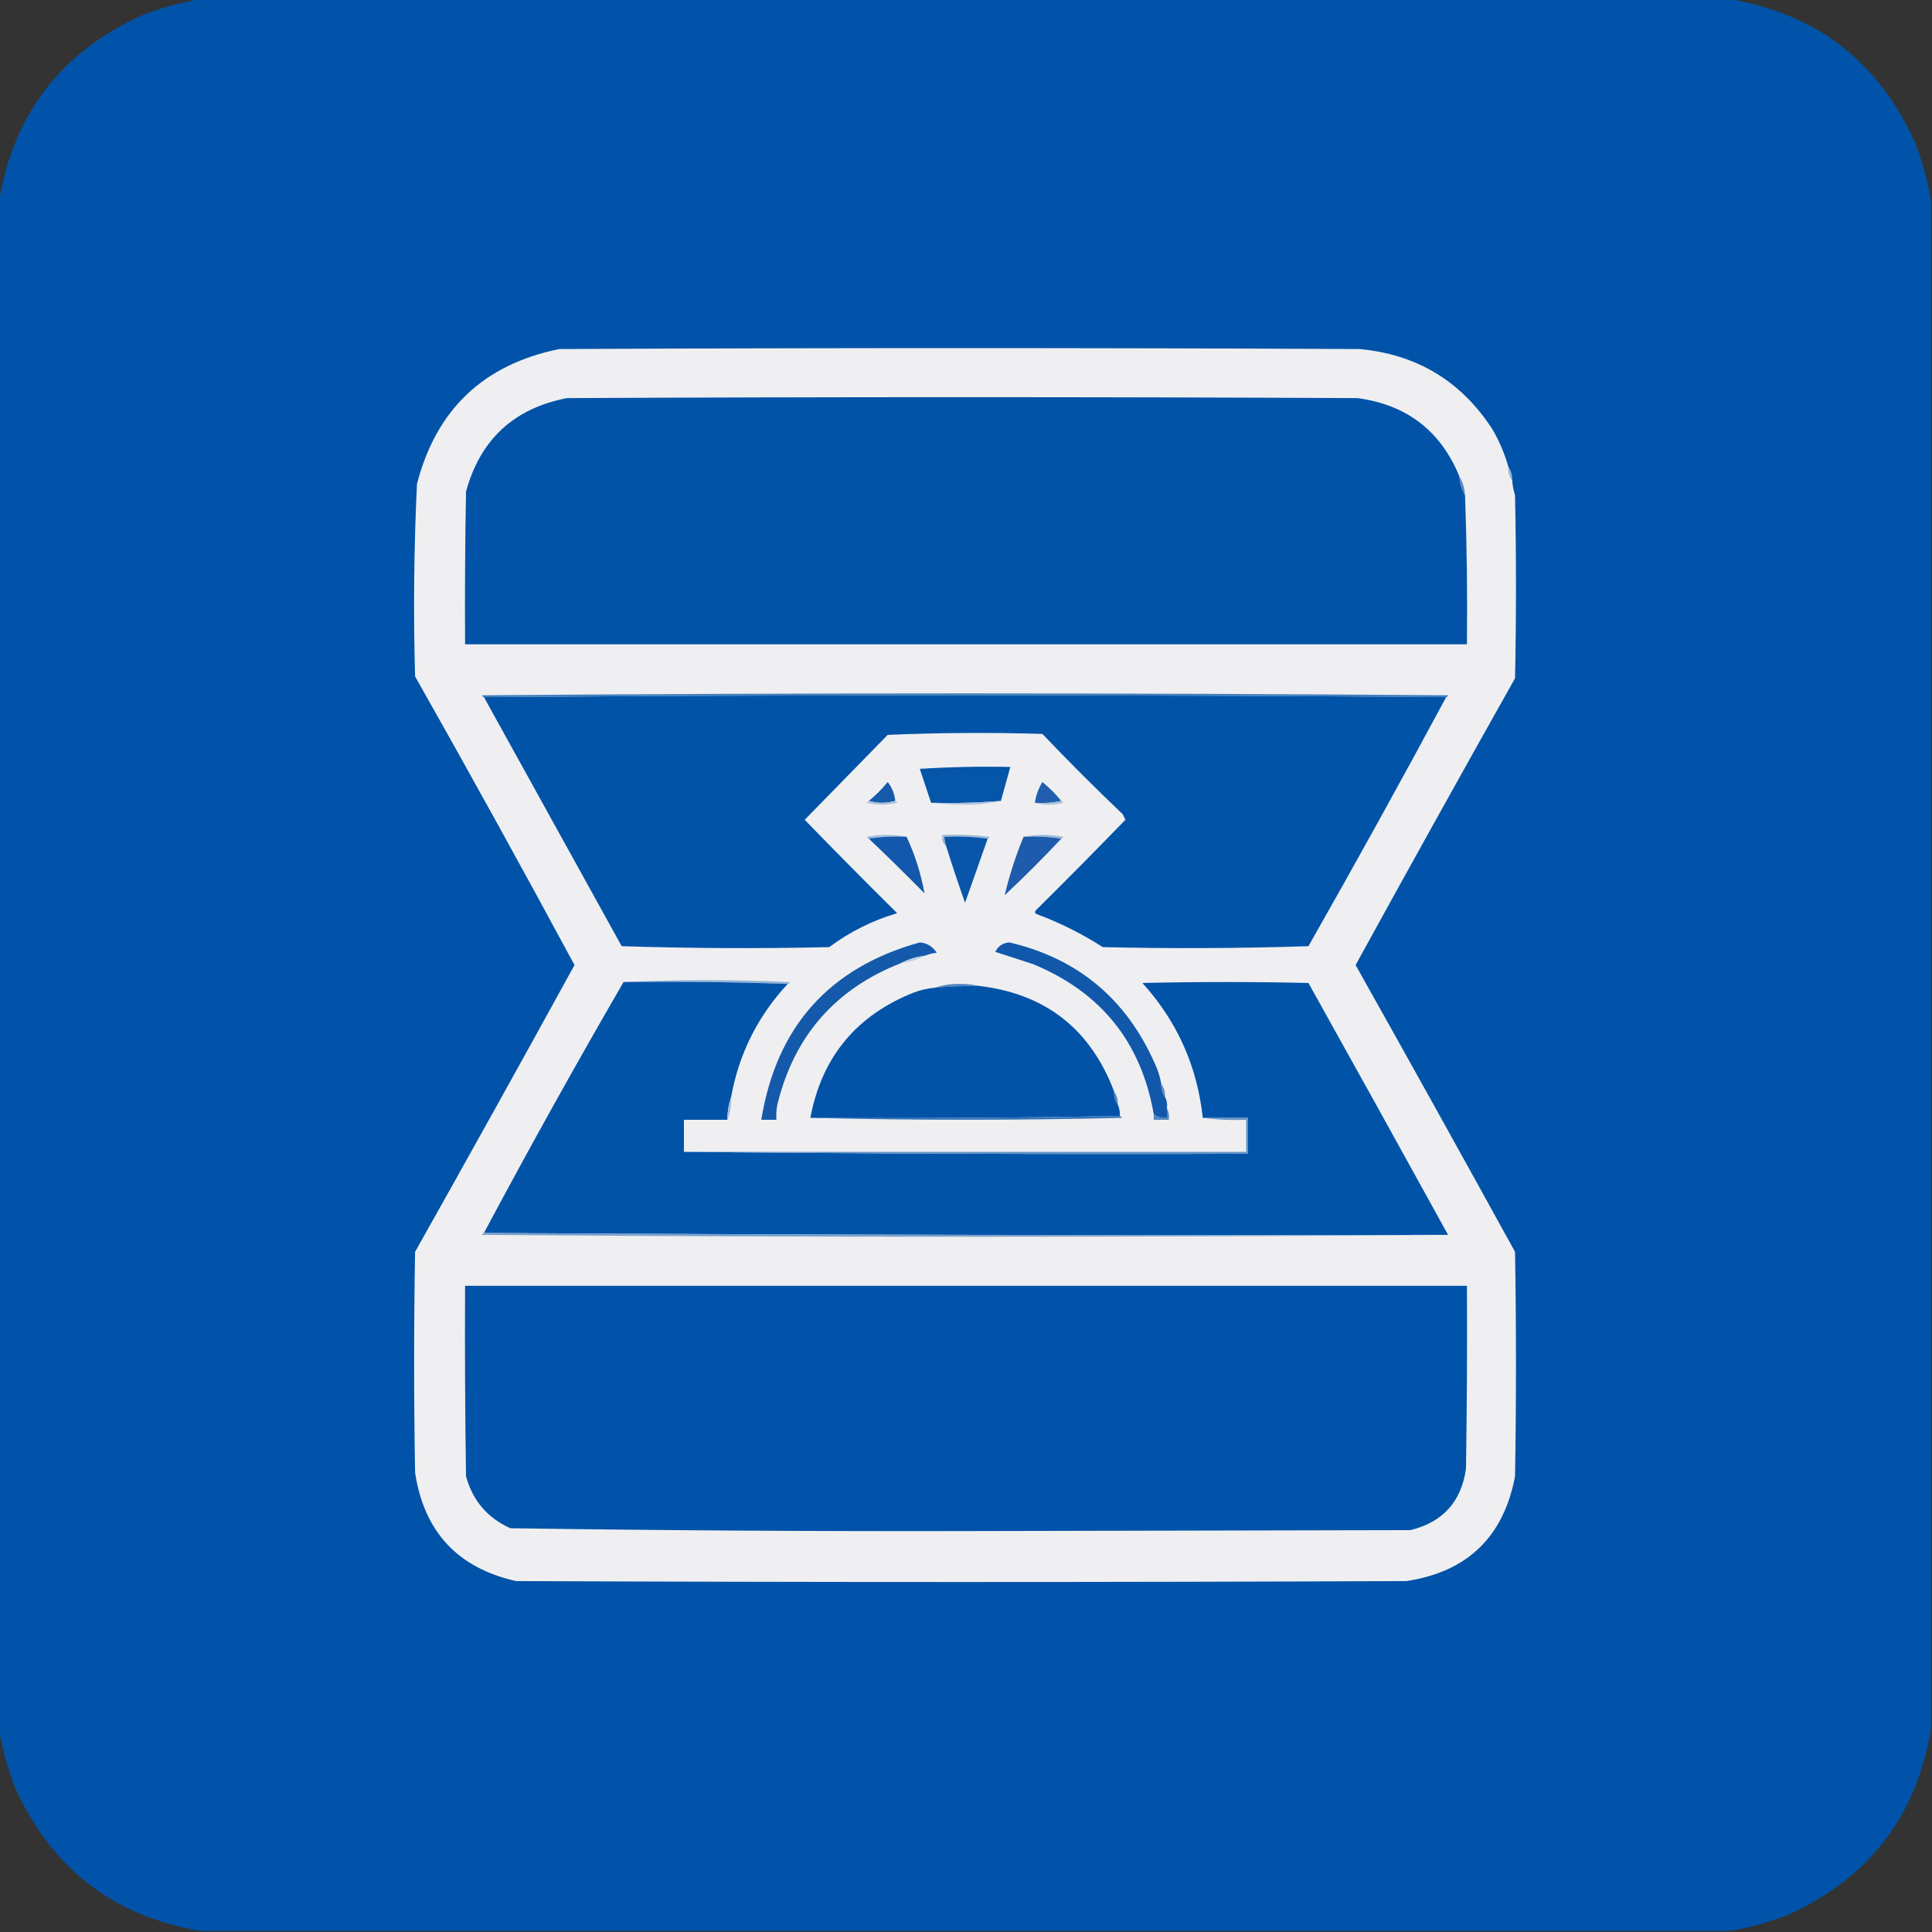
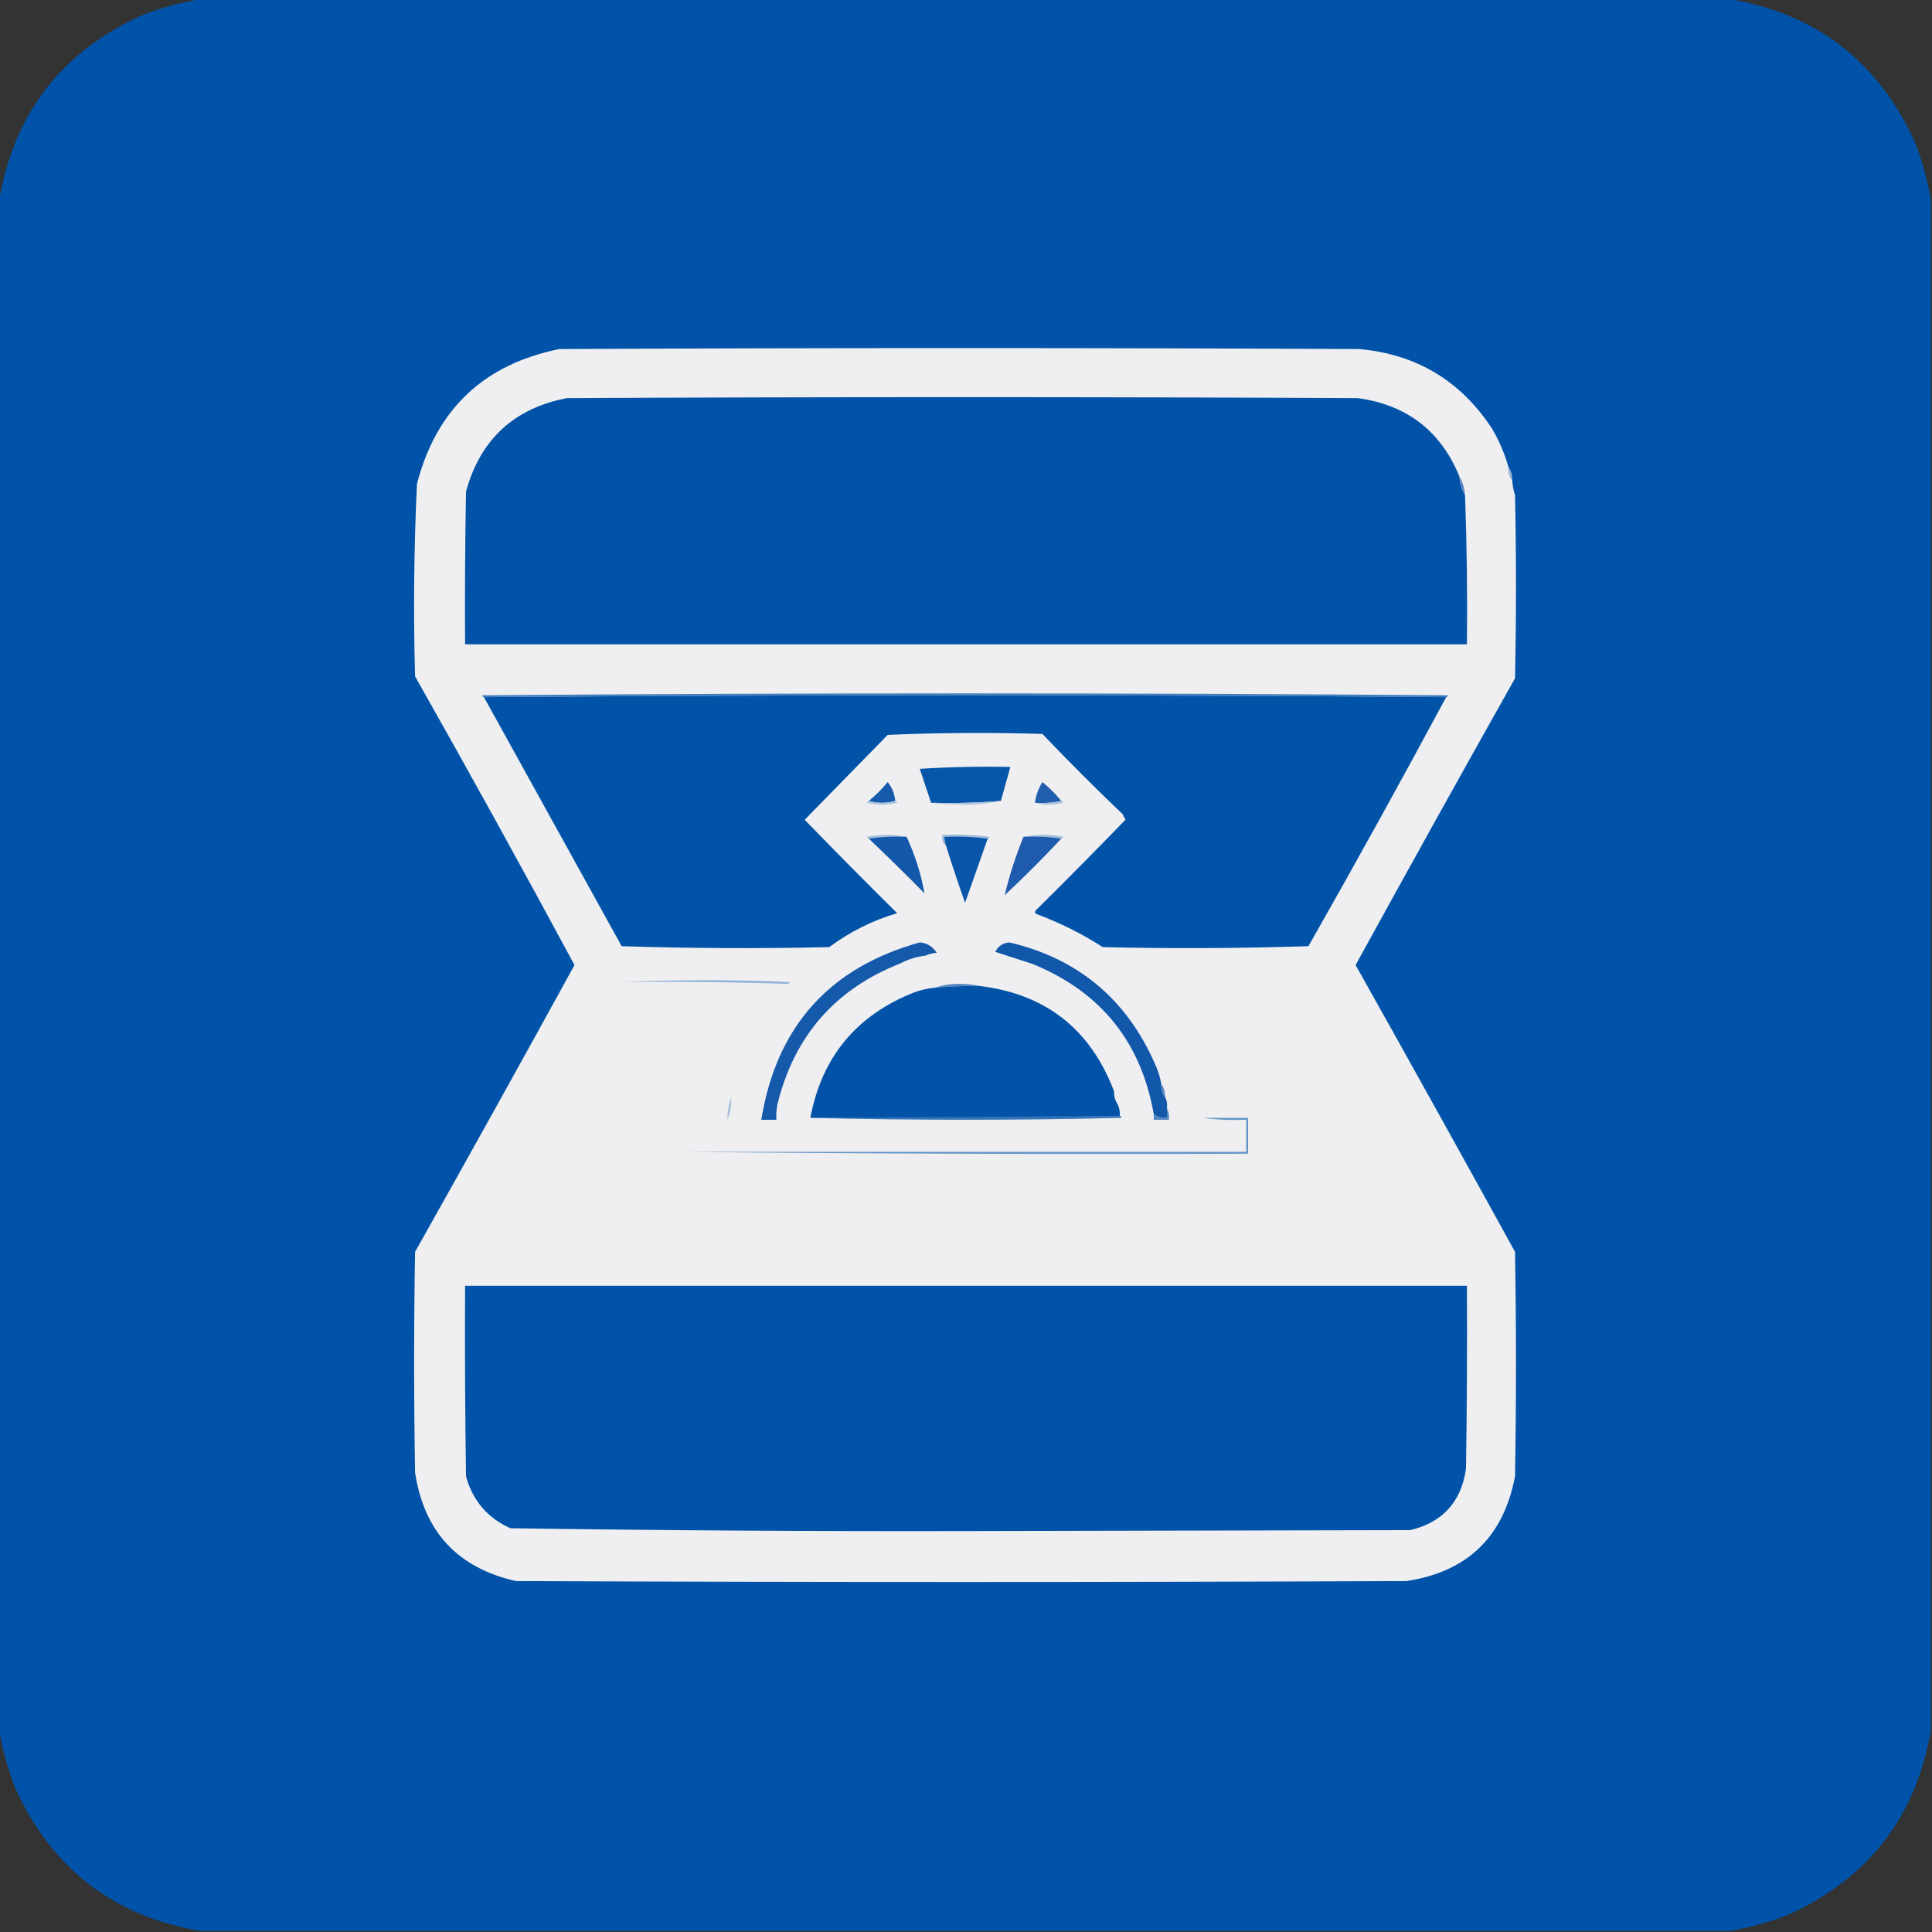
<svg xmlns="http://www.w3.org/2000/svg" version="1.1" width="1024px" height="1024px" style="shape-rendering:geometricPrecision; text-rendering:geometricPrecision; image-rendering:optimizeQuality; fill-rule:evenodd; clip-rule:evenodd">
  <rect width="100%" height="100%" fill="#333333" stroke="none" />
  <g>
    <path style="opacity:0.999" fill="#0053a8" d="M 106.5,-0.5 C 376.5,-0.5 646.5,-0.5 916.5,-0.5C 962.791,7.28 995.624,32.614 1015,75.5C 1018.93,85.672 1021.76,96.006 1023.5,106.5C 1023.5,376.5 1023.5,646.5 1023.5,916.5C 1015.72,962.791 990.386,995.624 947.5,1015C 937.328,1018.93 926.994,1021.76 916.5,1023.5C 646.5,1023.5 376.5,1023.5 106.5,1023.5C 60.209,1015.72 27.376,990.386 8,947.5C 4.075,937.328 1.242,926.994 -0.5,916.5C -0.5,646.5 -0.5,376.5 -0.5,106.5C 7.28,60.209 32.614,27.376 75.5,8C 85.672,4.075 96.006,1.242 106.5,-0.5 Z" />
  </g>
  <g>
    <path style="opacity:1" fill="#efeff1" d="M 799.5,247.5 C 799.41,250.152 800.076,252.485 801.5,254.5C 801.678,257.216 802.178,259.883 803,262.5C 803.667,294.833 803.667,327.167 803,359.5C 774.58,410.005 746.413,460.672 718.5,511.5C 746.867,562.039 775.034,612.706 803,663.5C 803.667,703.167 803.667,742.833 803,782.5C 796.932,814.568 777.765,833.068 745.5,838C 588.167,838.667 430.833,838.667 273.5,838C 242.596,831.043 224.763,811.876 220,780.5C 219.333,741.5 219.333,702.5 220,663.5C 248.437,612.957 276.604,562.291 304.5,511.5C 276.858,460.215 248.691,409.215 220,358.5C 219.049,324.47 219.383,290.47 221,256.5C 231.243,216.924 256.41,193.09 296.5,185C 437.833,184.333 579.167,184.333 720.5,185C 750.903,187.782 774.403,201.949 791,227.5C 794.679,233.852 797.512,240.519 799.5,247.5 Z" />
  </g>
  <g>
    <path style="opacity:1" fill="#0253a8" d="M 773.5,252.5 C 773.723,256.162 774.723,259.495 776.5,262.5C 777.464,288.808 777.797,315.141 777.5,341.5C 600.5,341.5 423.5,341.5 246.5,341.5C 246.333,314.498 246.5,287.498 247,260.5C 254.575,232.925 272.409,216.425 300.5,211C 440.167,210.333 579.833,210.333 719.5,211C 745.589,214.521 763.589,228.354 773.5,252.5 Z" />
  </g>
  <g>
    <path style="opacity:1" fill="#9db8d7" d="M 799.5,247.5 C 800.924,249.515 801.59,251.848 801.5,254.5C 800.076,252.485 799.41,250.152 799.5,247.5 Z" />
  </g>
  <g>
    <path style="opacity:1" fill="#5785c0" d="M 773.5,252.5 C 775.277,255.505 776.277,258.838 776.5,262.5C 774.723,259.495 773.723,256.162 773.5,252.5 Z" />
  </g>
  <g>
    <path style="opacity:1" fill="#437fbd" d="M 766.5,369.5 C 596.5,368.167 426.5,368.167 256.5,369.5C 255.957,369.44 255.624,369.107 255.5,368.5C 426.167,367.167 596.833,367.167 767.5,368.5C 767.376,369.107 767.043,369.44 766.5,369.5 Z" />
  </g>
  <g>
    <path style="opacity:1" fill="#0153a8" d="M 766.5,369.5 C 742.699,413.767 718.365,457.767 693.5,501.5C 657.171,502.667 620.838,502.833 584.5,502C 573.508,494.939 561.842,489.106 549.5,484.5C 548.479,483.998 548.312,483.332 549,482.5C 565.014,466.653 580.847,450.653 596.5,434.5C 596,433.5 595.5,432.5 595,431.5C 580.457,417.658 566.291,403.491 552.5,389C 525.161,388.167 497.827,388.333 470.5,389.5C 455.833,404.5 441.167,419.5 426.5,434.5C 442.653,451.153 458.986,467.653 475.5,484C 462.384,487.891 450.384,493.891 439.5,502C 402.829,502.833 366.162,502.667 329.5,501.5C 305.154,457.473 280.821,413.473 256.5,369.5C 426.5,368.167 596.5,368.167 766.5,369.5 Z" />
  </g>
  <g>
    <path style="opacity:1" fill="#0555a9" d="M 530.5,424.5 C 518.247,425.479 505.913,425.813 493.5,425.5C 491.508,419.511 489.508,413.511 487.5,407.5C 503.486,406.501 519.486,406.167 535.5,406.5C 533.833,412.5 532.167,418.5 530.5,424.5 Z" />
  </g>
  <g>
    <path style="opacity:1" fill="#215ead" d="M 562.5,424.5 C 558.03,425.486 553.363,425.819 548.5,425.5C 549.072,421.537 550.405,417.87 552.5,414.5C 556.188,417.521 559.521,420.854 562.5,424.5 Z" />
  </g>
  <g>
    <path style="opacity:1" fill="#165aab" d="M 474.5,424.5 C 469.833,425.833 465.167,425.833 460.5,424.5C 464.146,421.521 467.479,418.188 470.5,414.5C 472.793,417.364 474.126,420.698 474.5,424.5 Z" />
  </g>
  <g>
    <path style="opacity:1" fill="#adc4dd" d="M 460.5,424.5 C 465.167,425.833 469.833,425.833 474.5,424.5C 475.043,424.56 475.376,424.893 475.5,425.5C 470.167,426.833 464.833,426.833 459.5,425.5C 459.624,424.893 459.957,424.56 460.5,424.5 Z" />
  </g>
  <g>
    <path style="opacity:1" fill="#aec4dd" d="M 530.5,424.5 C 524.705,425.83 518.538,426.496 512,426.5C 505.657,426.5 499.491,426.166 493.5,425.5C 505.913,425.813 518.247,425.479 530.5,424.5 Z" />
  </g>
  <g>
    <path style="opacity:1" fill="#a9c1db" d="M 562.5,424.5 C 563.043,424.56 563.376,424.893 563.5,425.5C 558.348,426.814 553.348,426.814 548.5,425.5C 553.363,425.819 558.03,425.486 562.5,424.5 Z" />
  </g>
  <g>
    <path style="opacity:1" fill="#a0bcd9" d="M 480.5,443.5 C 473.646,443.176 466.979,443.509 460.5,444.5C 459.957,444.44 459.624,444.107 459.5,443.5C 466.656,442.181 473.656,442.181 480.5,443.5 Z" />
  </g>
  <g>
    <path style="opacity:1" fill="#9db9d7" d="M 523.5,444.5 C 516.018,443.508 508.352,443.175 500.5,443.5C 500.629,445.216 500.962,446.883 501.5,448.5C 499.72,447.01 499.054,445.01 499.5,442.5C 507.86,442.169 516.193,442.502 524.5,443.5C 524.376,444.107 524.043,444.44 523.5,444.5 Z" />
  </g>
  <g>
    <path style="opacity:1" fill="#9ebbd8" d="M 542.5,443.5 C 549.344,442.181 556.344,442.181 563.5,443.5C 563.376,444.107 563.043,444.44 562.5,444.5C 556.021,443.509 549.354,443.176 542.5,443.5 Z" />
  </g>
  <g>
    <path style="opacity:1" fill="#1358aa" d="M 460.5,444.5 C 466.979,443.509 473.646,443.176 480.5,443.5C 484.966,453.065 488.132,463.065 490,473.5C 480.298,463.631 470.465,453.964 460.5,444.5 Z" />
  </g>
  <g>
    <path style="opacity:1" fill="#0955a9" d="M 523.5,444.5 C 519.481,455.862 515.481,467.195 511.5,478.5C 507.959,468.544 504.626,458.544 501.5,448.5C 500.962,446.883 500.629,445.216 500.5,443.5C 508.352,443.175 516.018,443.508 523.5,444.5 Z" />
  </g>
  <g>
    <path style="opacity:1" fill="#1e5bac" d="M 542.5,443.5 C 549.354,443.176 556.021,443.509 562.5,444.5C 552.854,454.812 542.854,464.812 532.5,474.5C 534.957,464.123 538.29,453.789 542.5,443.5 Z" />
  </g>
  <g>
    <path style="opacity:1" fill="#1559ab" d="M 490.5,506.5 C 485.835,507.057 481.502,508.39 477.5,510.5C 442.714,524.123 420.881,549.123 412,585.5C 411.503,588.146 411.336,590.813 411.5,593.5C 408.833,593.5 406.167,593.5 403.5,593.5C 411.521,544.154 439.521,512.82 487.5,499.5C 491.332,499.806 494.332,501.64 496.5,505C 494.292,505.191 492.292,505.691 490.5,506.5 Z" />
  </g>
  <g>
    <path style="opacity:1" fill="#1258aa" d="M 615.5,574.5 C 615.41,577.152 616.076,579.485 617.5,581.5C 618.461,583.265 618.795,585.265 618.5,587.5C 618.5,589.167 618.5,590.833 618.5,592.5C 615.789,592.815 613.456,592.148 611.5,590.5C 604.806,552.297 583.472,525.797 547.5,511C 540.822,508.831 534.155,506.665 527.5,504.5C 529.101,501.386 531.601,499.72 535,499.5C 571.164,507.98 596.83,529.314 612,563.5C 613.674,567.021 614.84,570.687 615.5,574.5 Z" />
  </g>
  <g>
-     <path style="opacity:1" fill="#bfcfe2" d="M 490.5,506.5 C 486.498,508.61 482.165,509.943 477.5,510.5C 481.502,508.39 485.835,507.057 490.5,506.5 Z" />
-   </g>
+     </g>
  <g>
    <path style="opacity:1" fill="#92b3d5" d="M 330.5,520.5 C 359.669,519.17 389.003,519.17 418.5,520.5C 418.376,521.107 418.043,521.44 417.5,521.5C 388.671,520.502 359.671,520.169 330.5,520.5 Z" />
  </g>
  <g>
-     <path style="opacity:1" fill="#0153a8" d="M 330.5,520.5 C 359.671,520.169 388.671,520.502 417.5,521.5C 401.647,538.539 391.647,558.539 387.5,581.5C 386.205,585.267 385.539,589.267 385.5,593.5C 377.833,593.5 370.167,593.5 362.5,593.5C 362.5,599.167 362.5,604.833 362.5,610.5C 461.999,611.499 561.665,611.833 661.5,611.5C 661.5,605.167 661.5,598.833 661.5,592.5C 653.5,592.5 645.5,592.5 637.5,592.5C 634.565,565.136 623.899,541.303 605.5,521C 634.833,520.333 664.167,520.333 693.5,521C 718.306,565.447 742.972,609.947 767.5,654.5C 596.999,654.833 426.666,654.5 256.5,653.5C 280.409,608.675 305.076,564.342 330.5,520.5 Z" />
-   </g>
+     </g>
  <g>
    <path style="opacity:1" fill="#5285bf" d="M 518.5,522.5 C 510.817,522.523 503.15,522.857 495.5,523.5C 499.909,522.021 504.576,521.354 509.5,521.5C 512.686,521.502 515.686,521.835 518.5,522.5 Z" />
  </g>
  <g>
    <path style="opacity:1" fill="#0253a8" d="M 518.5,522.5 C 553.897,526.568 577.897,545.235 590.5,578.5C 590.41,581.152 591.076,583.485 592.5,585.5C 593.341,587.379 593.675,589.379 593.5,591.5C 539.003,592.499 484.336,592.832 429.5,592.5C 435.541,560.282 453.874,538.116 484.5,526C 488.07,524.69 491.737,523.857 495.5,523.5C 503.15,522.857 510.817,522.523 518.5,522.5 Z" />
  </g>
  <g>
    <path style="opacity:1" fill="#5888c1" d="M 615.5,574.5 C 616.924,576.515 617.59,578.848 617.5,581.5C 616.076,579.485 615.41,577.152 615.5,574.5 Z" />
  </g>
  <g>
-     <path style="opacity:1" fill="#5685bf" d="M 590.5,578.5 C 591.924,580.515 592.59,582.848 592.5,585.5C 591.076,583.485 590.41,581.152 590.5,578.5 Z" />
-   </g>
+     </g>
  <g>
    <path style="opacity:1" fill="#a8bfda" d="M 387.5,581.5 C 387.802,585.79 387.136,589.79 385.5,593.5C 385.539,589.267 386.205,585.267 387.5,581.5 Z" />
  </g>
  <g>
-     <path style="opacity:1" fill="#3575b8" d="M 593.5,591.5 C 594.043,591.56 594.376,591.893 594.5,592.5C 539.335,593.831 484.335,593.831 429.5,592.5C 484.336,592.832 539.003,592.499 593.5,591.5 Z" />
+     <path style="opacity:1" fill="#3575b8" d="M 593.5,591.5 C 594.043,591.56 594.376,591.893 594.5,592.5C 539.335,593.831 484.335,593.831 429.5,592.5Z" />
  </g>
  <g>
    <path style="opacity:1" fill="#5185bf" d="M 618.5,587.5 C 619.461,589.265 619.795,591.265 619.5,593.5C 616.833,593.5 614.167,593.5 611.5,593.5C 611.5,592.5 611.5,591.5 611.5,590.5C 613.456,592.148 615.789,592.815 618.5,592.5C 618.5,590.833 618.5,589.167 618.5,587.5 Z" />
  </g>
  <g>
    <path style="opacity:1" fill="#6595c6" d="M 637.5,592.5 C 645.5,592.5 653.5,592.5 661.5,592.5C 661.5,598.833 661.5,605.167 661.5,611.5C 561.665,611.833 461.999,611.499 362.5,610.5C 461.833,610.5 561.167,610.5 660.5,610.5C 660.5,604.833 660.5,599.167 660.5,593.5C 652.648,593.825 644.982,593.492 637.5,592.5 Z" />
  </g>
  <g>
-     <path style="opacity:1" fill="#78a1cc" d="M 256.5,653.5 C 426.666,654.5 596.999,654.833 767.5,654.5C 597,655.833 426.333,655.833 255.5,654.5C 255.624,653.893 255.957,653.56 256.5,653.5 Z" />
-   </g>
+     </g>
  <g>
    <path style="opacity:1" fill="#0053a8" d="M 246.5,681.5 C 423.5,681.5 600.5,681.5 777.5,681.5C 777.667,713.835 777.5,746.168 777,778.5C 774.493,796.006 764.659,806.84 747.5,811C 668.833,811.167 590.167,811.333 511.5,811.5C 431.132,811.66 350.798,811.16 270.5,810C 258.414,804.572 250.58,795.406 247,782.5C 246.5,748.835 246.333,715.168 246.5,681.5 Z" />
  </g>
</svg>